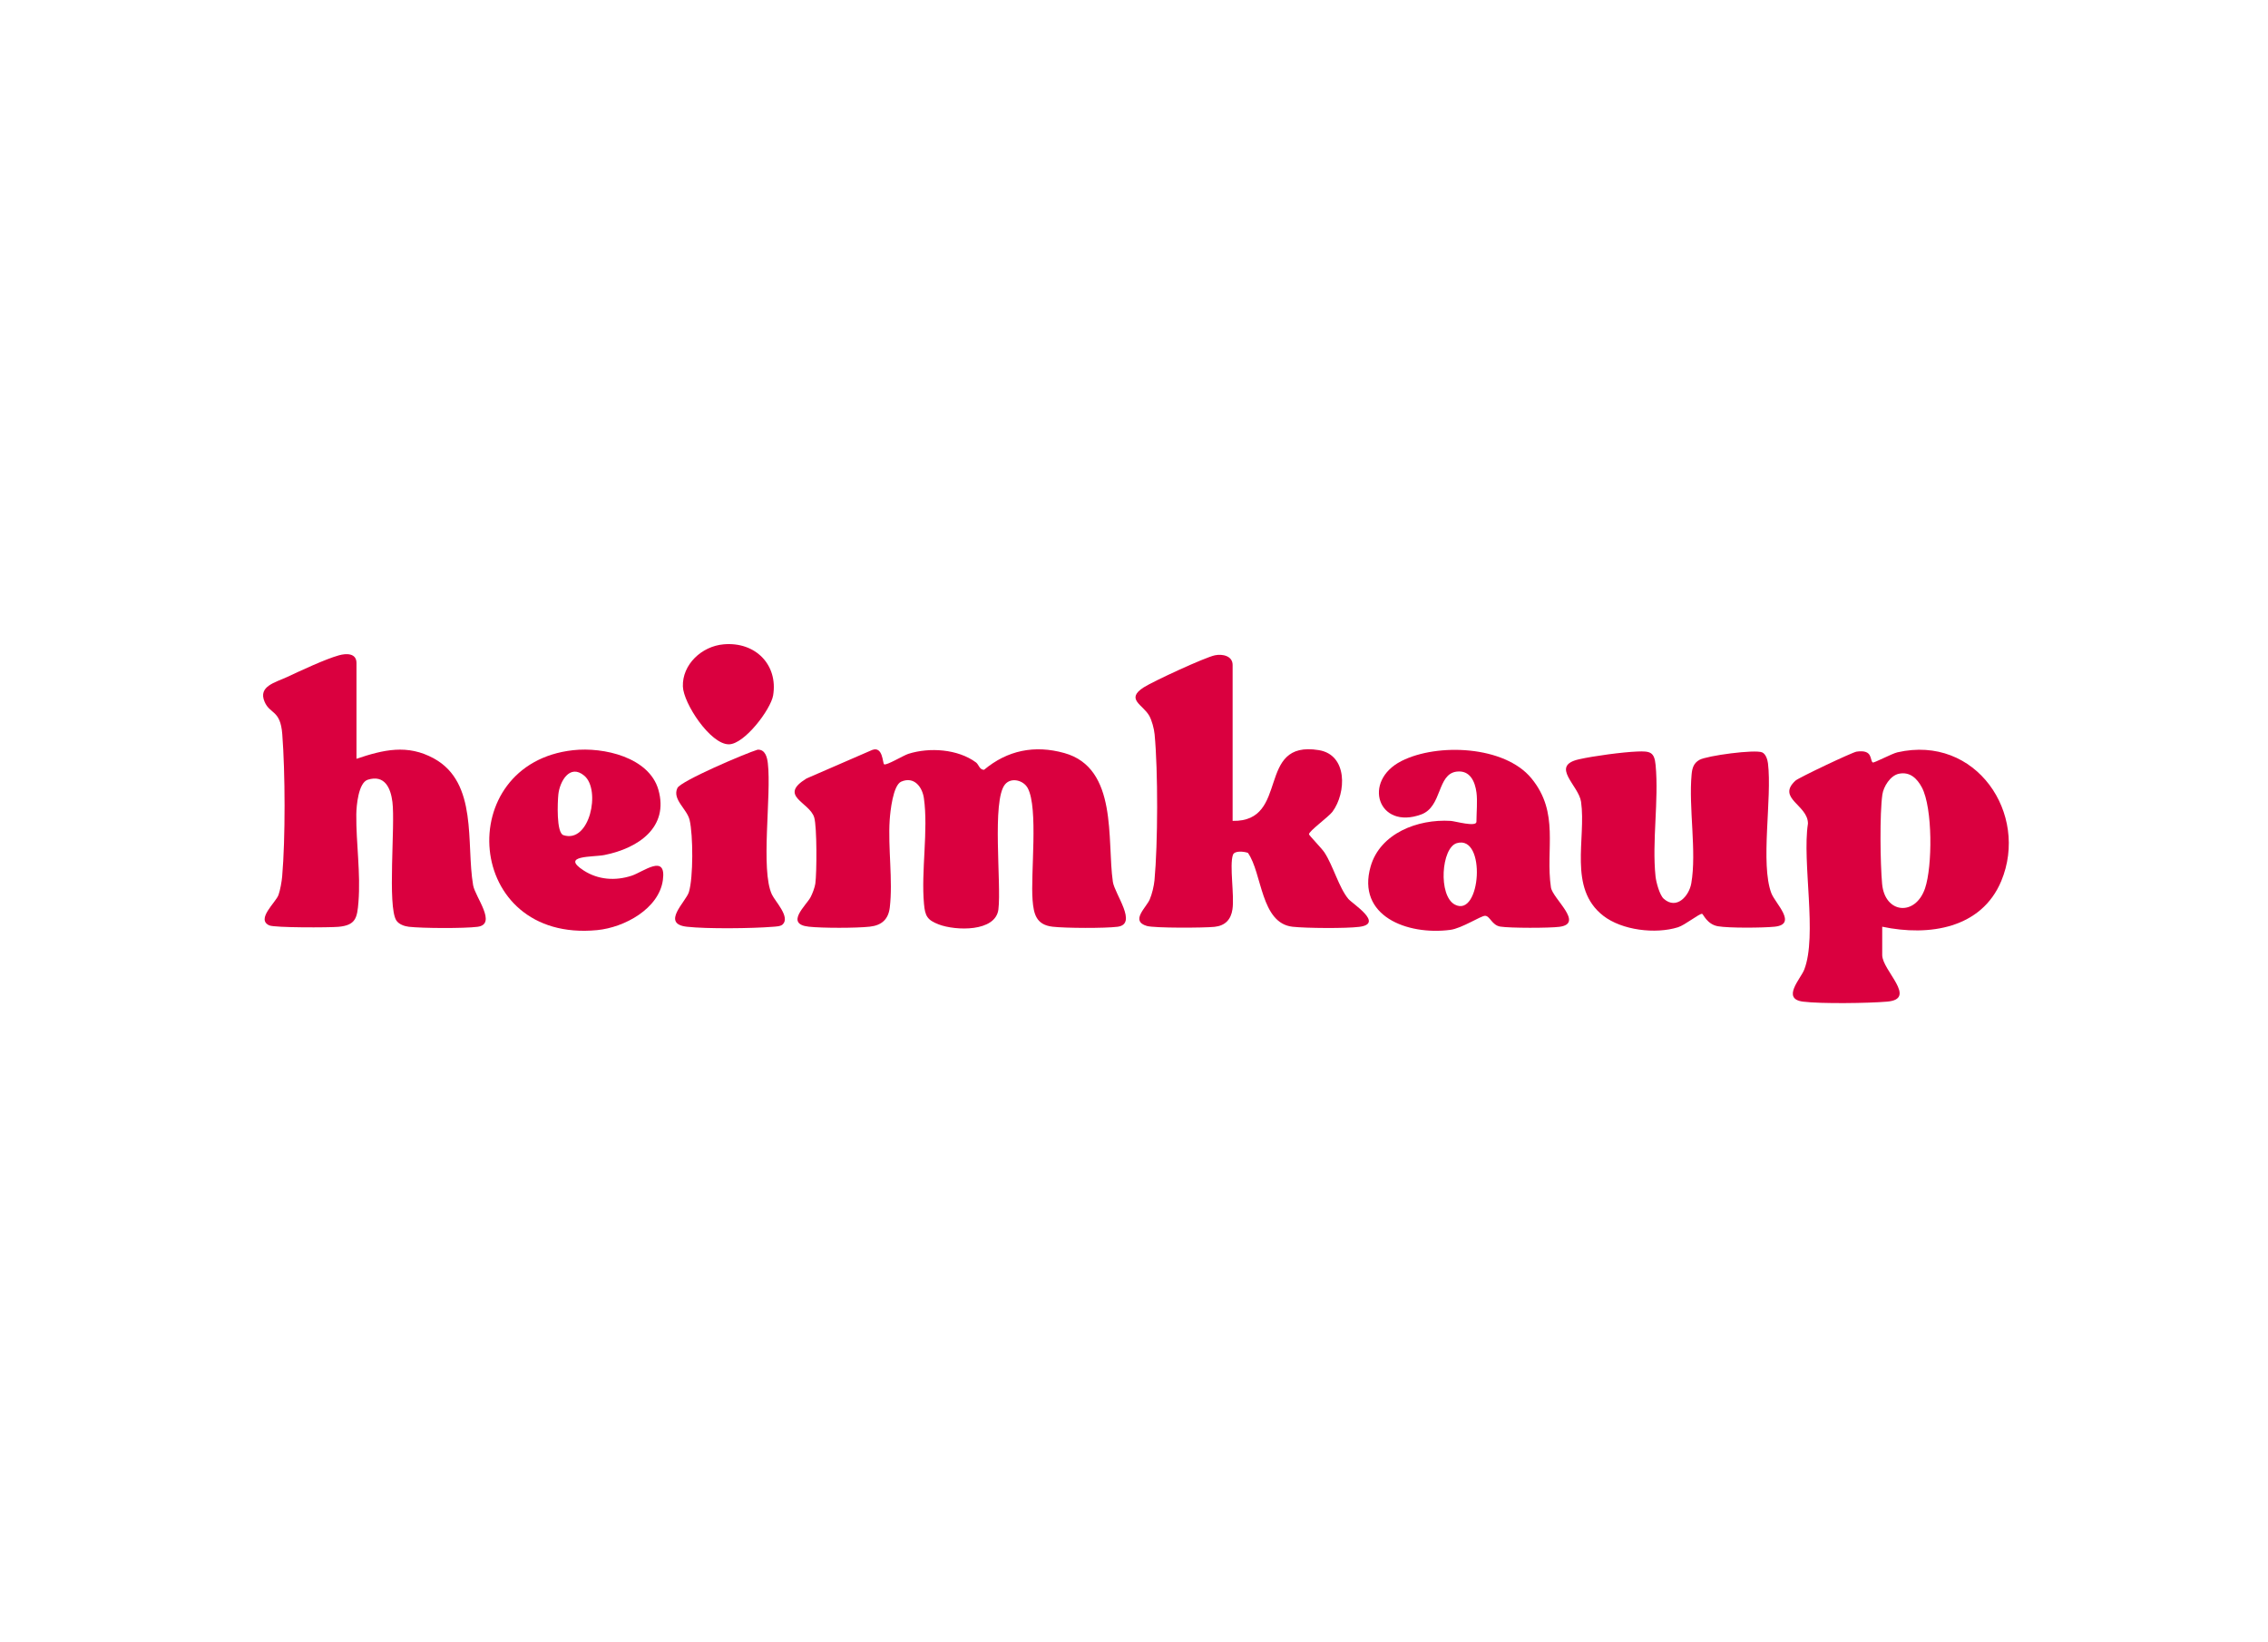
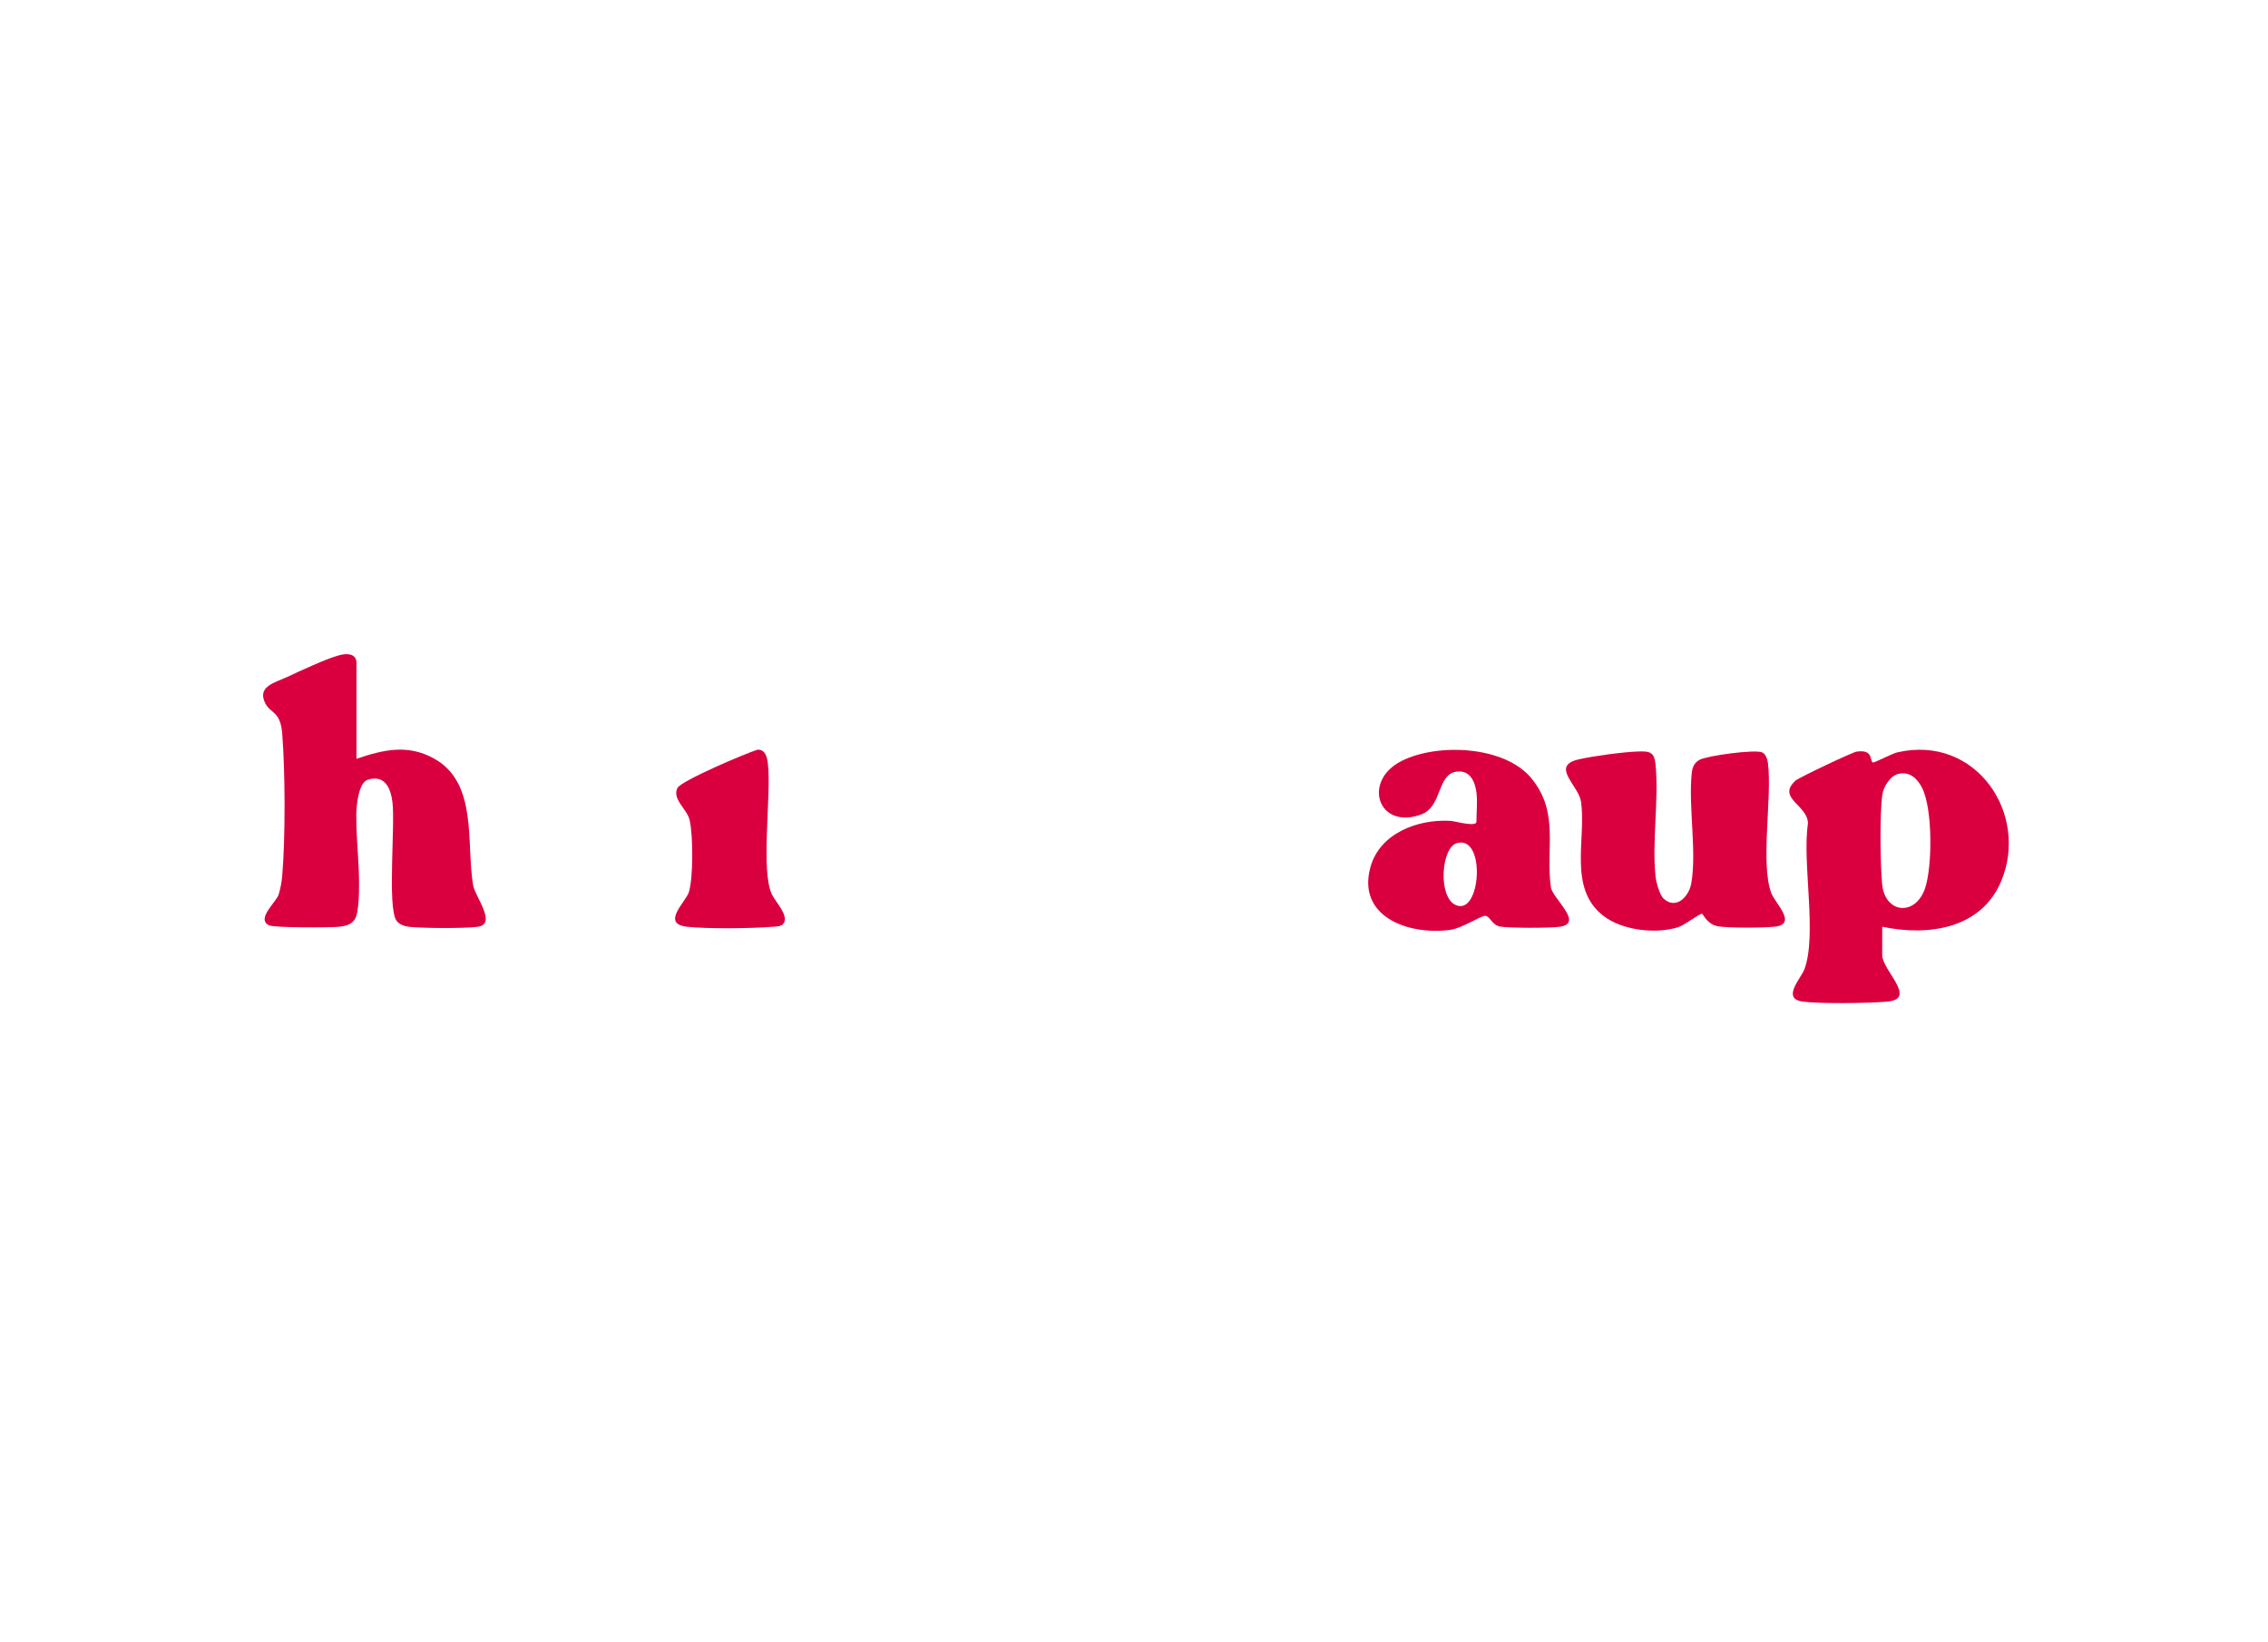
<svg xmlns="http://www.w3.org/2000/svg" width="250" height="181" viewBox="0 0 250 181" fill="none">
-   <path d="M97.453 84.248C97.702 84.414 99.591 83.267 100.132 83.095C102.472 82.356 105.588 82.571 107.579 84.041C107.898 84.277 107.96 84.86 108.472 84.857C111.036 82.711 114.032 82.09 117.322 83.009C123.262 84.667 122.005 92.611 122.669 97.199C122.862 98.543 125.457 101.871 123.181 102.159C121.779 102.336 117.453 102.317 116.028 102.153C114.225 101.946 113.945 100.762 113.822 99.238C113.587 96.321 114.474 89.089 113.287 86.875C112.823 86.007 111.465 85.65 110.787 86.461C109.306 88.237 110.398 97.436 110.054 100.243C109.743 102.755 105.325 102.607 103.483 101.903C102.206 101.414 101.971 100.971 101.851 99.644C101.518 96.001 102.343 91.515 101.84 87.984C101.663 86.746 100.764 85.548 99.342 86.16C98.435 86.55 98.133 89.446 98.071 90.373C97.867 93.446 98.435 97.057 98.08 100.036C97.926 101.323 97.206 102.003 95.873 102.148C94.384 102.312 90.638 102.314 89.151 102.15C86.486 101.858 88.858 99.811 89.345 98.908C89.549 98.526 89.815 97.823 89.874 97.403C90.039 96.195 90.059 91.147 89.751 90.112C89.238 88.404 85.733 87.756 88.905 85.811L96.142 82.668C97.338 82.23 97.279 84.132 97.453 84.248Z" fill="#DA003F" />
  <path d="M39.286 83.646C42.254 82.644 44.911 82.004 47.831 83.608C52.711 86.287 51.364 92.979 52.151 97.575C52.372 98.868 54.841 101.882 52.632 102.164C51.151 102.352 46.568 102.331 45.059 102.159C44.567 102.102 43.956 101.879 43.688 101.463C42.685 99.913 43.581 90.985 43.256 88.398C43.066 86.87 42.408 85.36 40.538 85.951C39.508 86.276 39.284 88.826 39.275 89.782C39.245 92.941 39.768 96.24 39.511 99.448C39.373 101.157 39.228 101.992 37.307 102.164C36.277 102.255 30.283 102.274 29.686 102.008C28.189 101.337 30.403 99.486 30.7 98.647C30.885 98.124 31.055 97.178 31.103 96.619C31.467 92.415 31.442 85.148 31.114 80.922C30.907 78.233 29.765 78.751 29.166 77.359C28.424 75.643 30.336 75.24 31.66 74.622C33.169 73.918 35.837 72.663 37.36 72.236C38.161 72.011 39.295 71.976 39.295 73.085V83.646H39.286Z" fill="#DA003F" />
-   <path d="M135.874 90.486C142.254 90.617 138.363 81.537 145.379 82.689C148.562 83.213 148.413 87.385 146.885 89.467C146.462 90.045 144.231 91.646 144.29 91.969C144.312 92.095 145.709 93.532 145.995 93.97C146.955 95.439 147.59 97.849 148.629 99.09C149.077 99.625 152.596 101.812 149.847 102.166C148.385 102.355 143.99 102.322 142.487 102.158C138.953 101.772 139.141 96.248 137.556 94.01C137.097 93.854 136.075 93.739 135.902 94.241C135.507 95.394 136.081 98.704 135.854 100.232C135.689 101.352 135.065 102.04 133.883 102.166C132.777 102.285 127.256 102.317 126.414 102.07C124.552 101.524 126.358 100.039 126.736 99.141C126.988 98.548 127.2 97.666 127.259 97.03C127.634 93 127.657 84.949 127.27 80.932C127.214 80.336 126.968 79.401 126.674 78.888C125.974 77.668 124.037 77.077 126.067 75.772C127.111 75.1 132.828 72.459 133.922 72.233C134.768 72.059 135.871 72.308 135.871 73.294V90.486H135.874Z" fill="#DA003F" />
  <path d="M207.475 102.153V105.272C207.475 106.986 211.414 110.119 208.01 110.412C205.949 110.589 200.722 110.662 198.751 110.412C196.335 110.108 198.488 107.889 198.877 106.89C200.342 103.145 198.628 95.031 199.289 90.787C199.303 88.729 195.792 88.001 197.914 86.05C198.264 85.728 204.185 82.915 204.659 82.851C206.492 82.593 206.078 83.786 206.431 84.049C206.548 84.135 208.539 83.071 209.146 82.931C217.828 80.941 223.682 89.723 220.597 97.119C218.422 102.325 212.671 103.249 207.475 102.153ZM209.306 85.293C208.357 85.494 207.615 86.725 207.492 87.584C207.187 89.728 207.259 95.198 207.464 97.433C207.766 100.719 211.131 101.038 212.195 97.925C213.018 95.512 213.046 89.059 211.845 86.797C211.327 85.825 210.535 85.032 209.306 85.293Z" fill="#DA003F" />
  <path d="M183.393 99.072C184.813 100.329 186.187 98.763 186.428 97.377C187.041 93.876 186.117 89.024 186.467 85.344C186.532 84.675 186.683 84.121 187.332 83.759C188.156 83.299 193.464 82.582 194.248 82.939C194.648 83.122 194.833 83.743 194.883 84.143C195.351 87.977 194.018 95.219 195.258 98.468C195.687 99.585 198.175 101.887 195.617 102.151C194.326 102.282 190.577 102.315 189.362 102.102C188.167 101.895 187.736 100.738 187.621 100.73C187.293 100.708 185.737 101.971 184.967 102.213C182.481 102.992 178.78 102.546 176.719 100.939C172.827 97.906 174.86 92.471 174.28 88.388C174.023 86.569 170.826 84.428 174.042 83.7C175.655 83.334 178.85 82.904 180.496 82.84C181.893 82.786 182.363 82.891 182.497 84.336C182.864 88.229 182.083 92.74 182.489 96.617C182.556 97.234 182.934 98.666 183.393 99.072Z" fill="#DA003F" />
  <path d="M162.751 87.367C162.595 86.16 162.046 84.874 160.565 85.056C158.387 85.328 158.994 88.922 156.659 89.779C151.906 91.52 150.117 86.091 154.495 83.882C158.46 81.883 165.853 82.206 168.804 85.792C171.948 89.615 170.336 93.597 170.957 97.812C171.142 99.064 174.669 101.801 171.895 102.164C170.789 102.309 166.461 102.312 165.386 102.142C164.445 101.995 164.244 100.96 163.7 100.95C163.241 100.942 161.13 102.339 159.859 102.502C155.106 103.12 149.512 100.968 151.085 95.504C152.132 91.869 156.253 90.263 159.91 90.488C160.386 90.518 162.746 91.198 162.746 90.585C162.751 89.599 162.872 88.296 162.751 87.367ZM160.59 92.939C158.868 93.433 158.51 98.741 160.372 99.717C163.239 101.218 163.863 91.998 160.59 92.939Z" fill="#DA003F" />
-   <path d="M63.175 82.695C66.566 82.321 71.555 83.49 72.574 87.055C73.75 91.171 70.393 93.497 66.627 94.249C65.379 94.499 61.711 94.255 64.334 95.953C65.933 96.987 67.828 97.121 69.634 96.528C70.916 96.106 73.47 94.043 73.069 97.003C72.644 100.152 68.861 102.234 65.818 102.529C51.126 103.951 49.832 84.164 63.175 82.695ZM64.418 85.518C62.795 84.135 61.691 86.179 61.546 87.571C61.462 88.377 61.308 91.799 62.103 92.06C65.001 93.014 66.252 87.082 64.418 85.518Z" fill="#DA003F" />
  <path d="M86.272 101.903C86.031 102.129 85.507 102.134 85.177 102.161C82.938 102.347 77.892 102.403 75.714 102.156C72.828 101.828 75.608 99.402 75.936 98.336C76.428 96.737 76.406 92.049 76.017 90.397C75.726 89.161 74.074 88.124 74.67 86.864C75.04 86.085 82.187 83.039 83.509 82.638C84.368 82.593 84.567 83.511 84.64 84.145C85.051 87.678 83.814 95.902 85.088 98.604C85.452 99.378 87.137 101.087 86.272 101.903Z" fill="#DA003F" />
-   <path d="M79.767 71.025C83.297 70.718 85.778 73.305 85.221 76.656C84.963 78.195 82.06 82.047 80.338 82.047C78.294 82.047 75.332 77.529 75.274 75.667C75.195 73.265 77.331 71.237 79.767 71.025Z" fill="#DA003F" />
</svg>